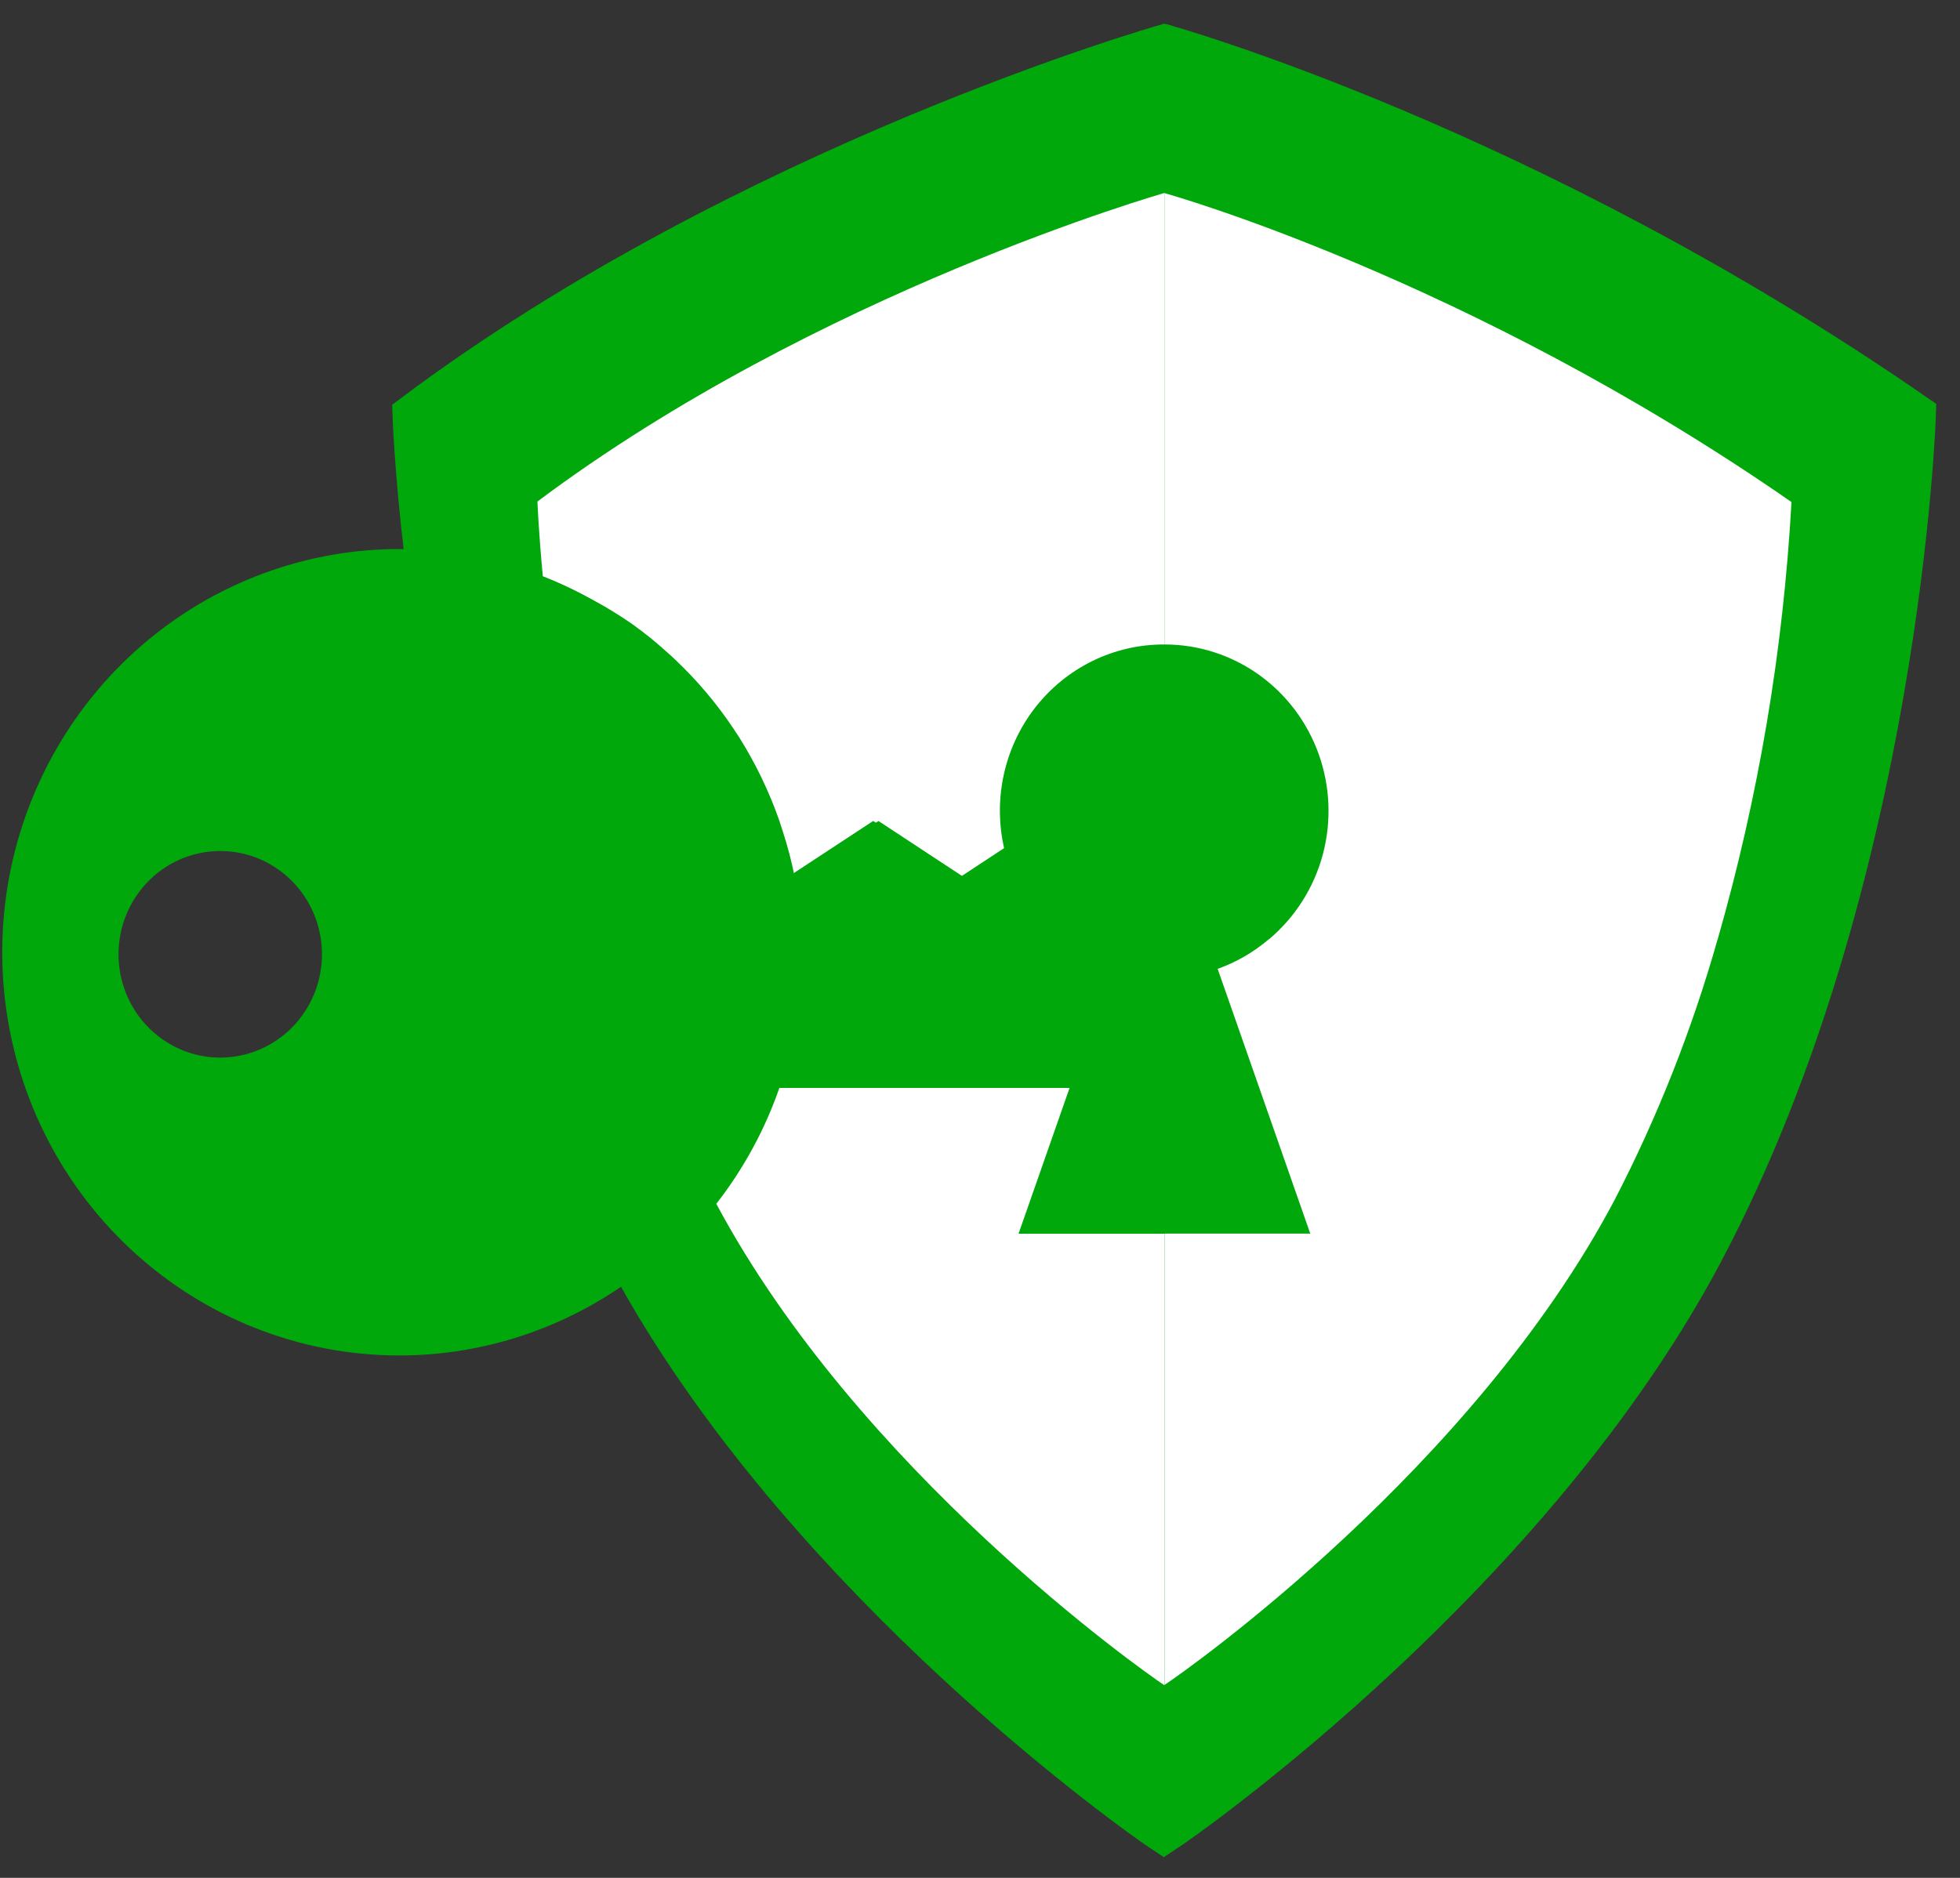
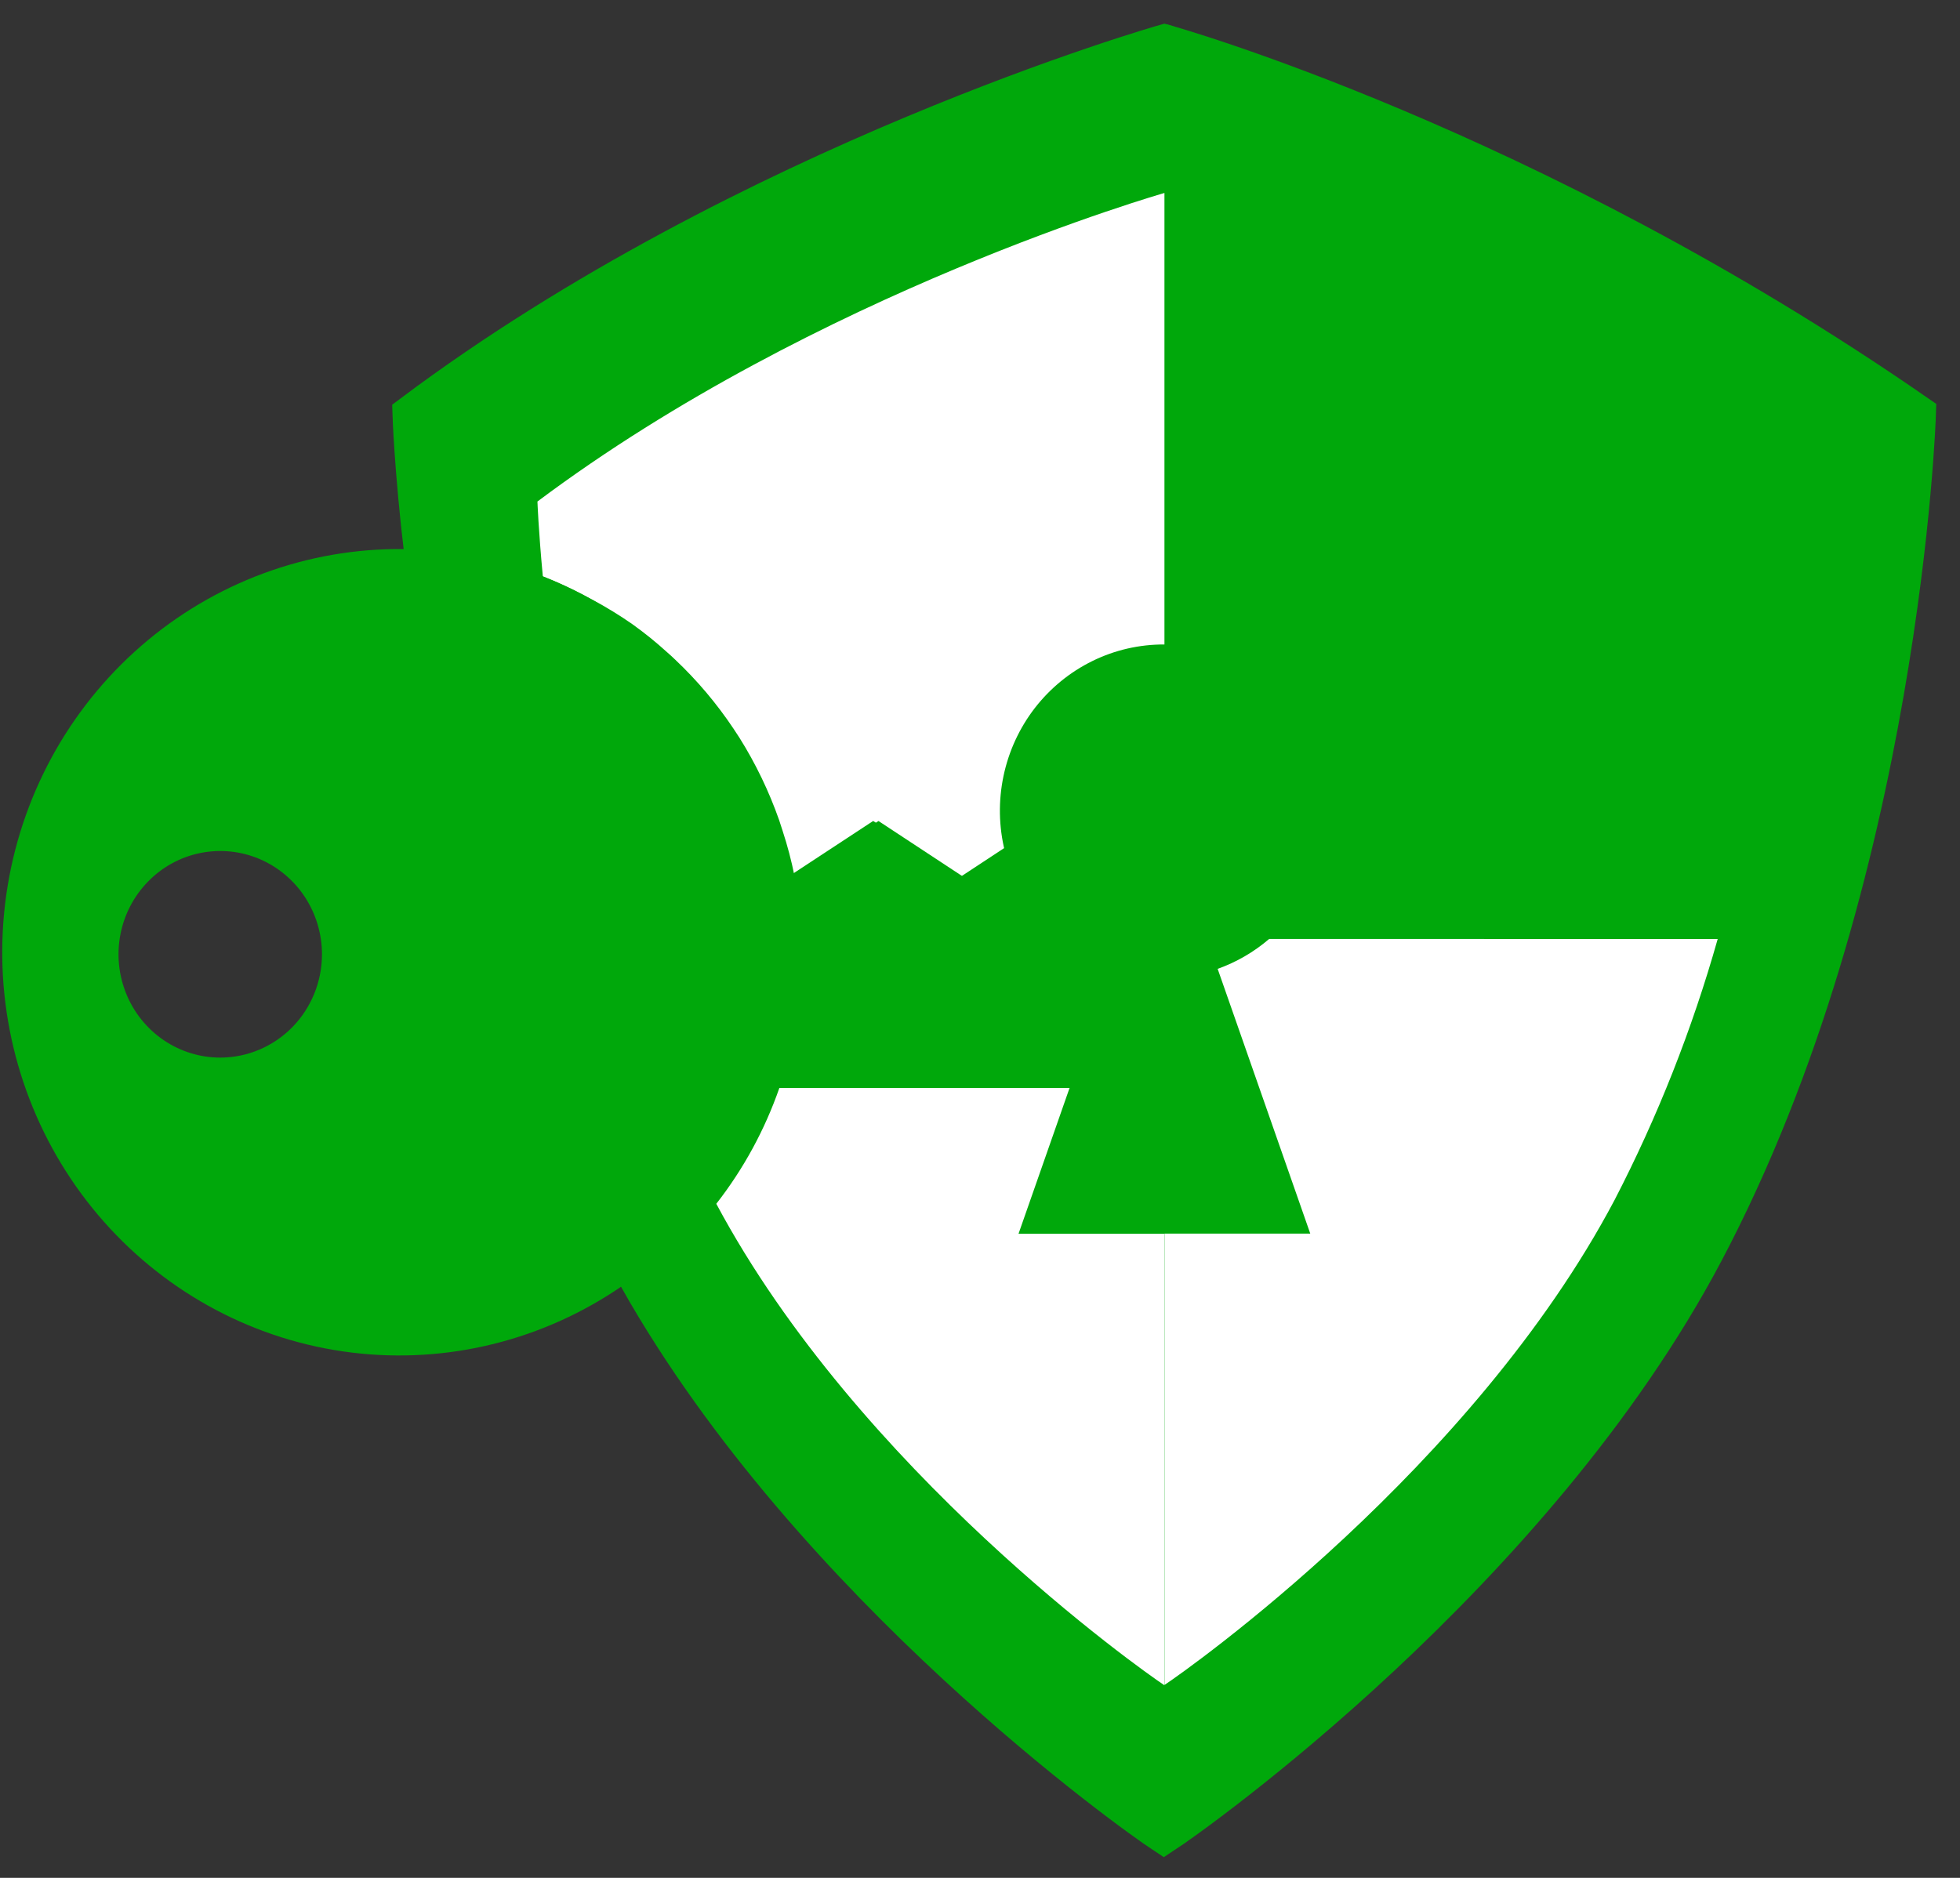
<svg xmlns="http://www.w3.org/2000/svg" width="48" height="46" viewBox="0 0 48 46" fill="none">
  <rect x="0" y="0" width="48" height="46" fill="#333333" stroke="none" />
  <path d="M28.517 1.099C28.517 1.099 28.52 1.099 28.517 1.099V1.099Z" fill="#00A80B" stroke="#00A80B" stroke-miterlimit="10" />
  <path d="M28.517 1.099C28.517 1.099 18.319 4.006 10.112 10.158C10.112 10.158 10.154 11.461 10.396 13.534C12.562 13.637 14.631 14.473 16.275 15.909C17.918 17.346 19.04 19.3 19.462 21.459L21.518 20.108L23.627 21.496L25.736 20.108L27.845 21.496L29.954 20.108L32.168 21.55C31.936 22.048 31.614 22.498 31.219 22.876C30.808 23.252 30.328 23.542 29.806 23.728L30.826 26.635H19.077C18.427 28.506 17.238 30.136 15.665 31.314C19.931 38.856 27.837 44.458 28.502 44.895C29.19 44.445 37.556 38.53 41.718 30.651C46.547 21.508 46.91 10.15 46.91 10.15C37.419 3.573 28.517 1.099 28.517 1.099Z" fill="#00A80B" stroke="#00A80B" stroke-miterlimit="10" />
-   <path d="M28.517 4.73V15.787C29.343 15.786 30.151 16.044 30.827 16.526C31.504 17.009 32.018 17.692 32.298 18.482C32.578 19.272 32.611 20.131 32.393 20.941C32.174 21.751 31.715 22.473 31.077 23.008H42.066C43.066 19.519 43.672 15.926 43.873 12.298C35.943 6.792 28.517 4.73 28.517 4.73Z" fill="white" />
  <path d="M31.082 23C30.709 23.32 30.281 23.569 29.82 23.733L30.302 25.11L32.088 30.218H28.517V41.275C29.089 40.898 36.071 35.963 39.542 29.392C40.596 27.355 41.441 25.213 42.066 23.002L31.082 23Z" fill="white" />
  <path d="M26.194 26.649H19.087C18.73 27.675 18.208 28.635 17.542 29.488C21.03 36.013 27.944 40.904 28.512 41.279V30.221H24.944L26.194 26.649Z" fill="white" />
  <path d="M13.293 14.122C13.637 14.255 13.974 14.409 14.302 14.581C14.385 14.624 14.466 14.667 14.546 14.711C14.869 14.885 15.182 15.078 15.484 15.288C15.782 15.501 16.067 15.731 16.338 15.978C16.408 16.039 16.476 16.1 16.54 16.163C17.074 16.668 17.551 17.233 17.961 17.846C18.012 17.921 18.062 17.999 18.111 18.075C18.507 18.707 18.832 19.382 19.08 20.087C19.11 20.177 19.14 20.266 19.167 20.355C19.286 20.718 19.383 21.088 19.458 21.462L21.514 20.111L23.623 21.499L24.608 20.851C24.459 20.248 24.448 19.619 24.575 19.012C24.702 18.405 24.964 17.835 25.341 17.346C25.719 16.858 26.201 16.463 26.751 16.193C27.301 15.922 27.905 15.784 28.517 15.787V4.727C28.517 4.727 20.011 7.153 13.162 12.285C13.162 12.285 13.186 12.972 13.294 14.12L13.293 14.122Z" fill="white" />
  <path d="M32.031 21.551L29.82 20.11L27.711 21.498L25.602 20.11L23.493 21.498L21.384 20.11L19.328 21.461C18.884 19.112 17.614 17.006 15.757 15.536C13.899 14.065 11.579 13.33 9.227 13.465C6.876 13.601 4.653 14.599 2.971 16.274C1.289 17.948 0.263 20.186 0.083 22.571C-0.097 24.957 0.581 27.327 1.992 29.243C3.403 31.158 5.45 32.489 7.754 32.987C10.057 33.485 12.461 33.117 14.518 31.951C16.574 30.786 18.145 28.902 18.937 26.649H30.686L29.666 23.742C30.188 23.556 30.668 23.266 31.079 22.89C31.476 22.508 31.799 22.054 32.031 21.551ZM5.395 25.907C4.903 25.907 4.421 25.759 4.011 25.481C3.601 25.203 3.281 24.808 3.093 24.346C2.904 23.883 2.854 23.375 2.95 22.884C3.046 22.393 3.283 21.942 3.632 21.588C3.98 21.233 4.424 20.992 4.907 20.895C5.391 20.797 5.892 20.847 6.347 21.038C6.802 21.23 7.191 21.554 7.465 21.97C7.739 22.387 7.885 22.876 7.885 23.376C7.885 24.047 7.622 24.69 7.156 25.165C6.689 25.639 6.056 25.906 5.395 25.907Z" fill="#00A80B" />
</svg>